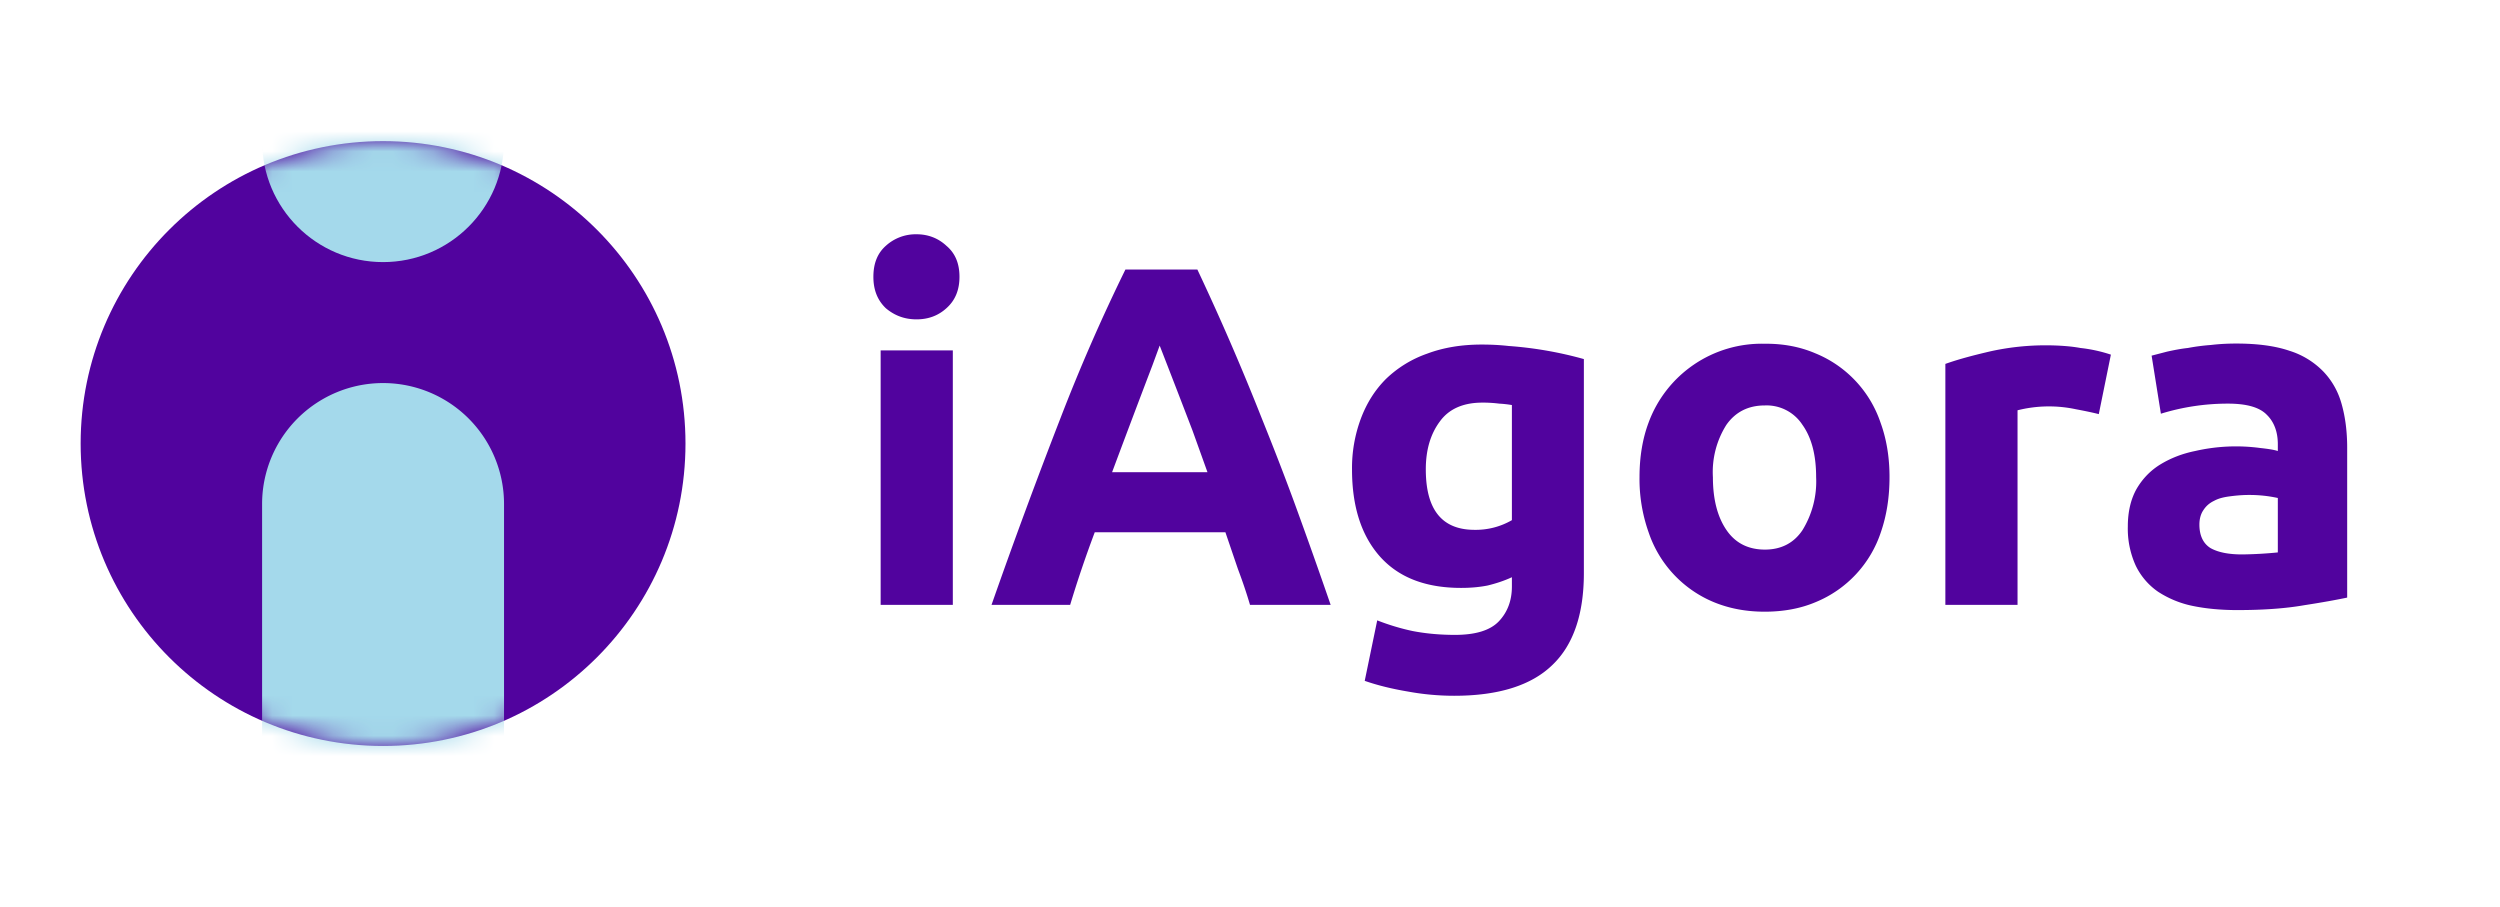
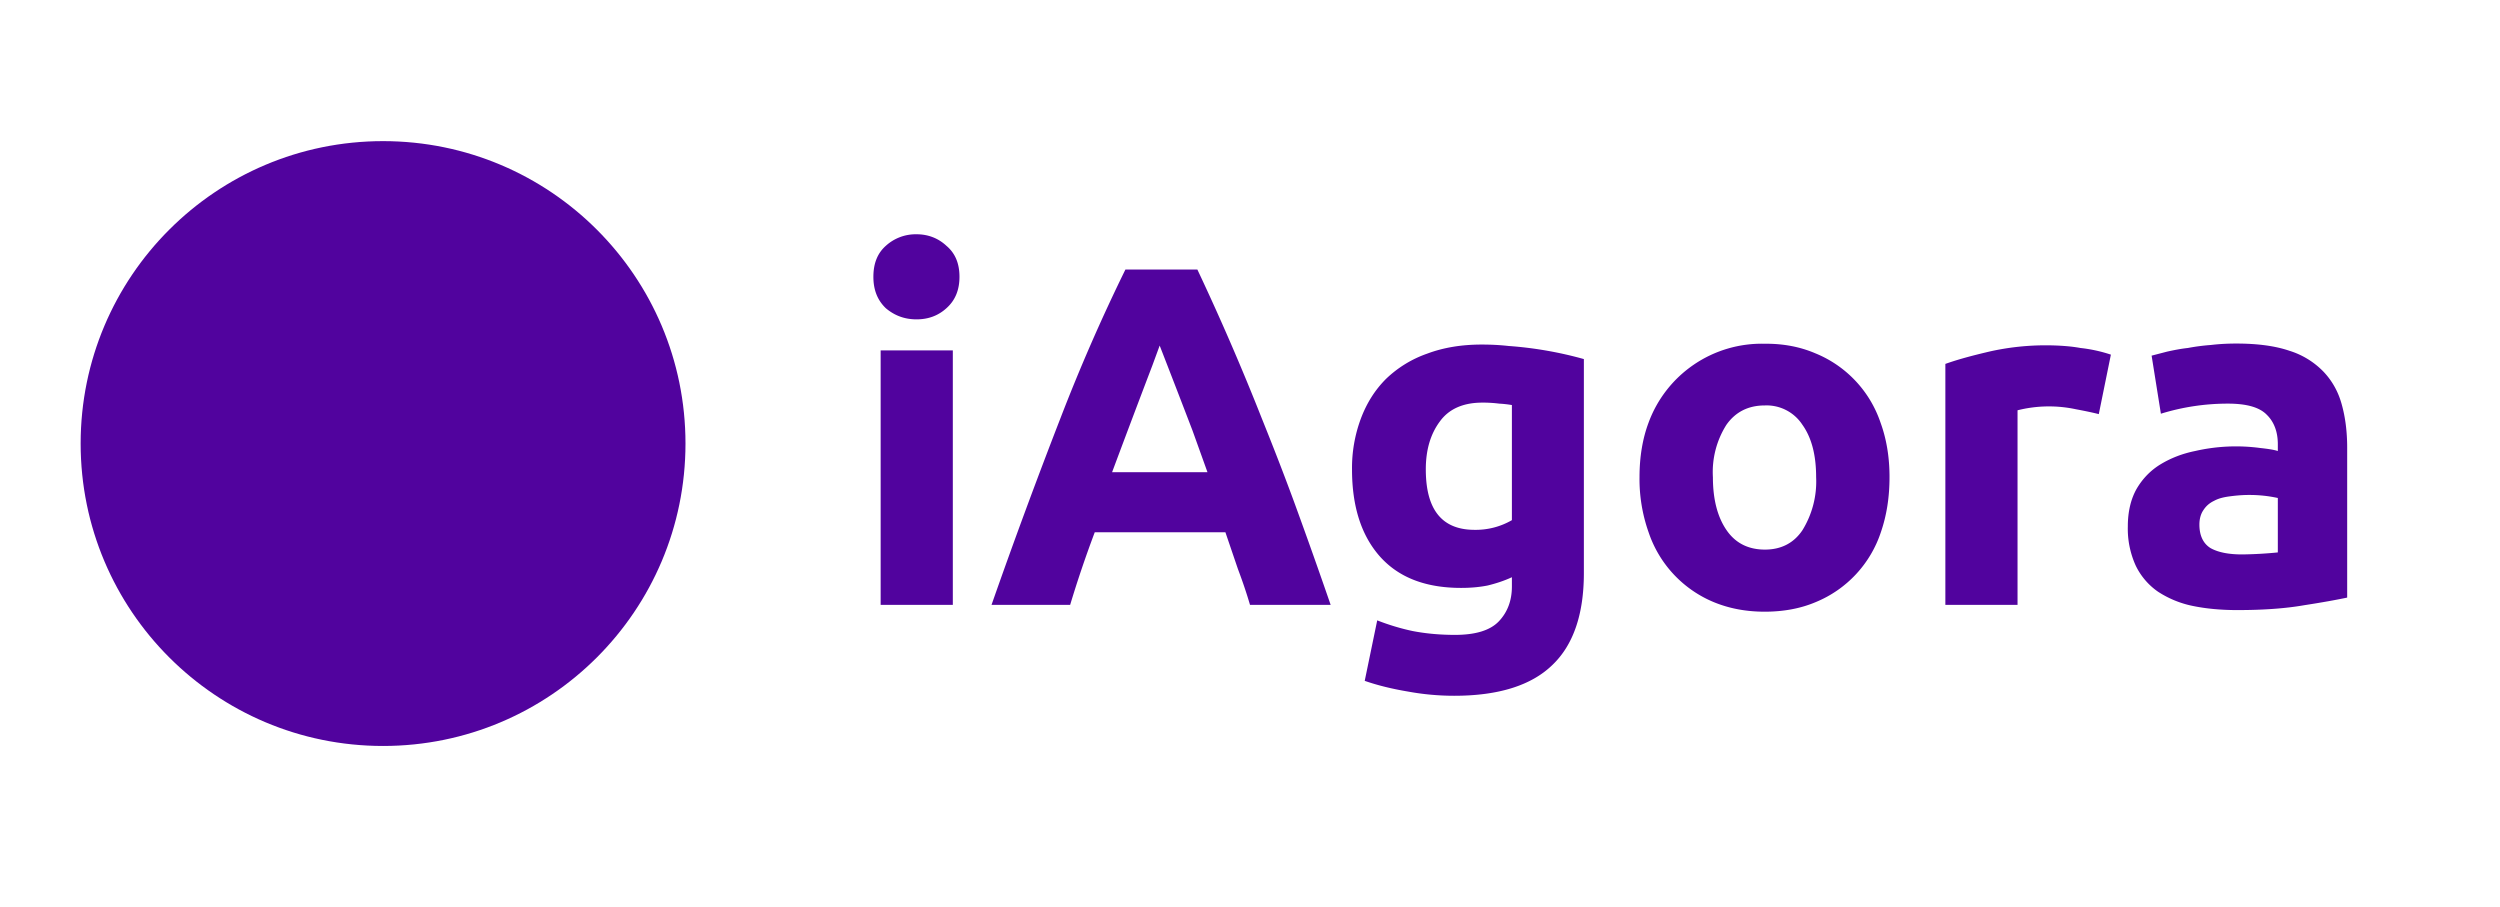
<svg xmlns="http://www.w3.org/2000/svg" width="124" height="45" viewBox="0 0 124 45" fill="none">
  <circle cx="19" cy="22" r="15" fill="#51039E" />
  <mask id="a" style="mask-type:alpha" maskUnits="userSpaceOnUse" x="4" y="7" width="30" height="30">
-     <circle cx="19" cy="22" r="15" fill="#9ECF3E" />
-   </mask>
+     </mask>
  <g mask="url(#a)" fill="#A4D9EB">
    <circle cx="19" cy="7" r="6" />
    <path d="M13 25a6 6 0 0 1 12 0v15H13V25Z" />
  </g>
  <path d="M47.26 30h-3.58V17.38h3.58V30Zm.33-16.27c0 .65-.21 1.17-.65 1.56-.41.37-.9.55-1.48.55s-1.08-.18-1.52-.55c-.41-.39-.62-.9-.62-1.56s.2-1.17.62-1.54a2.2 2.2 0 0 1 1.52-.57c.57 0 1.07.19 1.48.57.44.37.65.88.65 1.54ZM62 30c-.17-.58-.37-1.17-.6-1.78l-.62-1.82h-6.48a56.49 56.49 0 0 0-1.22 3.6h-3.9a296 296 0 0 1 3.42-9.26 91.29 91.29 0 0 1 3.22-7.37h3.57a123.68 123.68 0 0 1 3.19 7.37c.54 1.34 1.1 2.77 1.66 4.3A296 296 0 0 1 66 30h-4Zm-4.48-12.86-.36.98a792.44 792.44 0 0 0-2 5.3h4.73l-.74-2.06a792.44 792.44 0 0 0-1.63-4.22Zm13.2 6.14c0 2 .8 3 2.42 3a3.58 3.58 0 0 0 1.85-.48v-5.71a5.64 5.64 0 0 0-.63-.07 6.44 6.44 0 0 0-.84-.05c-.94 0-1.65.31-2.1.93-.47.63-.7 1.42-.7 2.38Zm7.84 5.14c0 2.06-.53 3.59-1.58 4.58-1.04 1-2.66 1.51-4.85 1.51-.77 0-1.54-.07-2.3-.21-.77-.13-1.48-.3-2.14-.53l.62-3c.56.22 1.15.4 1.76.53.62.12 1.32.19 2.1.19 1.03 0 1.75-.23 2.17-.67.43-.45.65-1.03.65-1.73v-.46c-.39.18-.79.31-1.2.41-.4.08-.84.12-1.32.12-1.75 0-3.08-.51-4.01-1.54-.93-1.04-1.4-2.48-1.4-4.34a7 7 0 0 1 .44-2.52c.29-.77.7-1.42 1.25-1.97a5.61 5.61 0 0 1 2.04-1.25c.8-.3 1.7-.45 2.7-.45.44 0 .88.02 1.33.07a18.83 18.83 0 0 1 3.74.65v10.6Zm15.16-4.76c0 1-.14 1.9-.43 2.74a5.67 5.67 0 0 1-3.22 3.46c-.75.32-1.6.48-2.54.48-.93 0-1.77-.16-2.54-.48a5.72 5.72 0 0 1-3.22-3.46 7.92 7.92 0 0 1-.45-2.74c0-.99.15-1.9.45-2.7a5.98 5.98 0 0 1 5.76-3.91c.91-.01 1.75.15 2.5.47a5.67 5.67 0 0 1 3.24 3.43c.3.82.45 1.72.45 2.71Zm-3.64 0c0-1.1-.23-1.96-.68-2.59a2.12 2.12 0 0 0-1.87-.96c-.81 0-1.45.32-1.9.96a4.38 4.38 0 0 0-.67 2.6c0 1.1.23 1.98.68 2.63.44.64 1.08.96 1.9.96.8 0 1.43-.32 1.86-.96a4.6 4.6 0 0 0 .68-2.64Zm14.02-3.12c-.32-.08-.7-.16-1.13-.24a6.4 6.4 0 0 0-2.9.05V30h-3.58V18.05c.64-.23 1.4-.43 2.26-.63a12.74 12.74 0 0 1 3.63-.26c.27.02.54.05.81.1a7.27 7.27 0 0 1 1.51.33l-.6 2.95Zm7.1 6.96a20.21 20.21 0 0 0 1.78-.1v-2.7a6.6 6.6 0 0 0-1.44-.15c-.33 0-.65.03-.95.07-.3.04-.55.1-.77.22-.23.11-.4.26-.53.46-.13.19-.2.43-.2.72 0 .56.2.95.56 1.17.38.21.9.31 1.56.31Zm-.28-10.46c1.06 0 1.94.12 2.64.36a4 4 0 0 1 1.68 1.03c.43.45.74 1 .91 1.63.18.64.27 1.36.27 2.14v7.44c-.52.11-1.23.24-2.14.38-.91.16-2.02.24-3.31.24-.82 0-1.56-.07-2.23-.21a4.96 4.96 0 0 1-1.7-.7 3.33 3.33 0 0 1-1.11-1.3 4.43 4.43 0 0 1-.39-1.94c0-.73.15-1.36.44-1.87.3-.51.7-.92 1.2-1.22.5-.3 1.06-.52 1.7-.65a9.05 9.05 0 0 1 3.22-.15c.36.04.66.08.88.15v-.34c0-.6-.18-1.1-.55-1.46-.36-.37-1-.55-1.92-.55a11.23 11.23 0 0 0-3.33.5l-.46-2.88.77-.2c.32-.07.66-.14 1.03-.18.37-.07.75-.12 1.15-.15.42-.05.84-.07 1.25-.07Z" fill="#51039E" />
</svg>